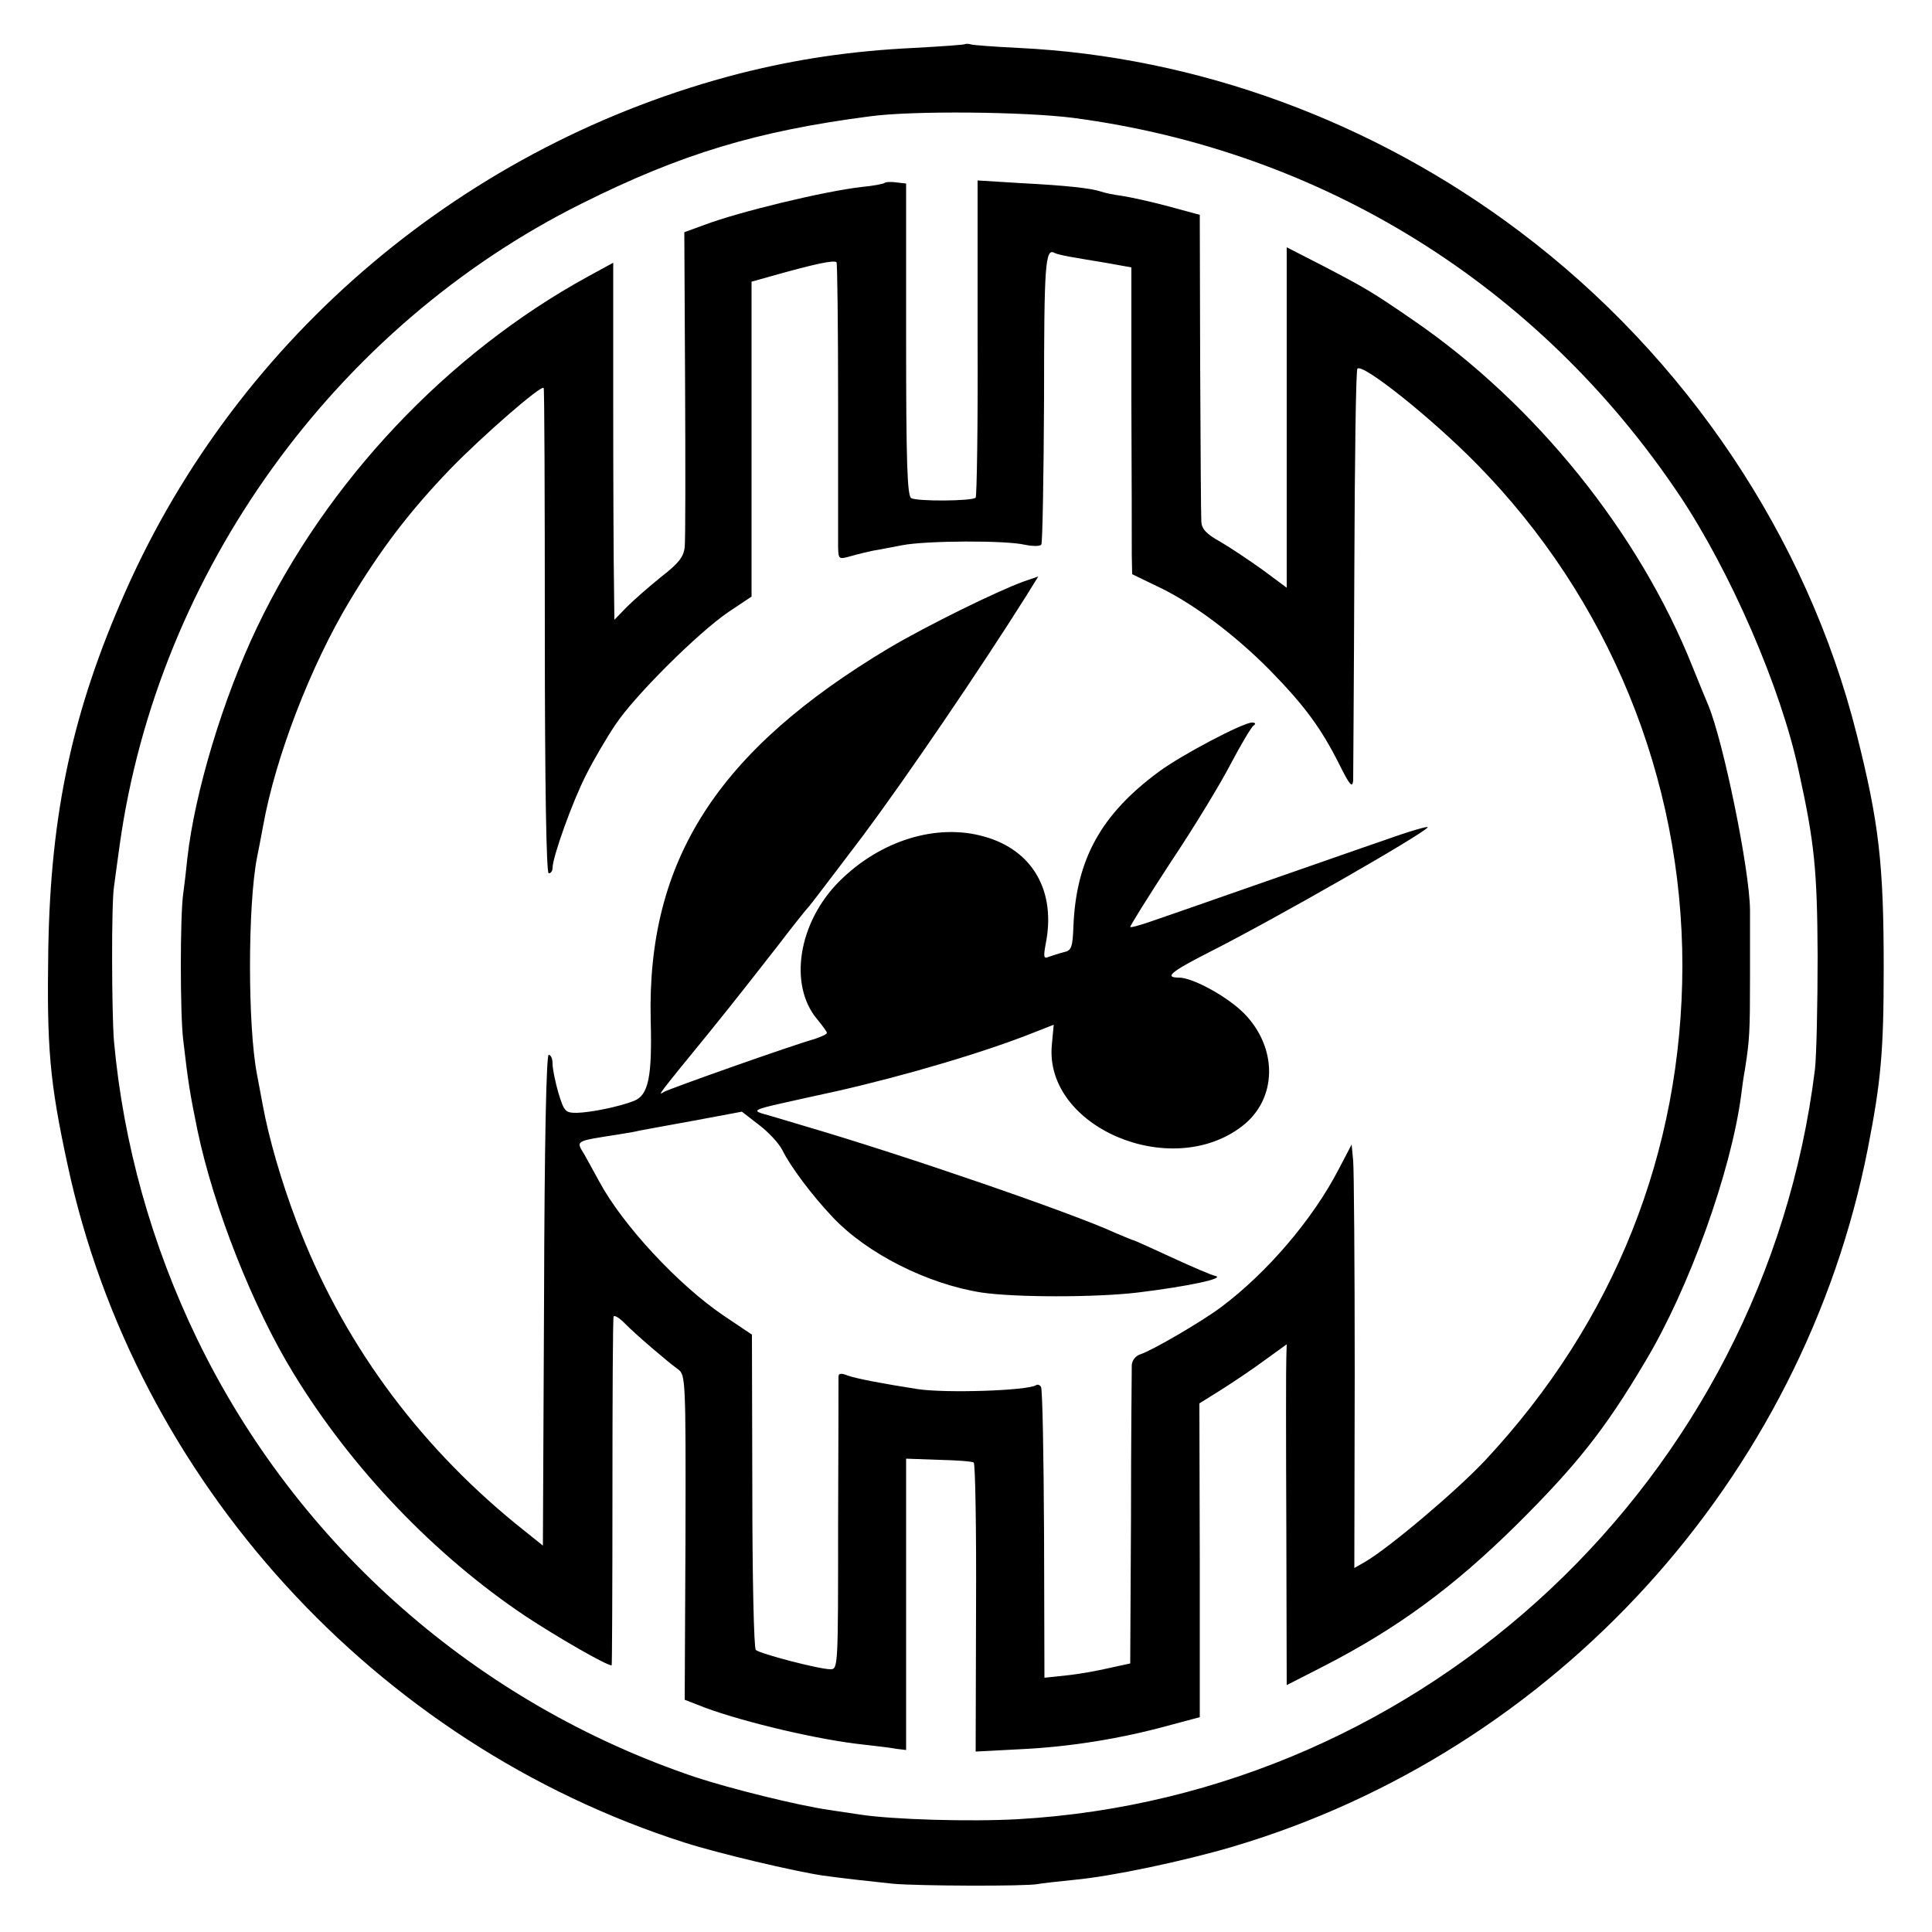
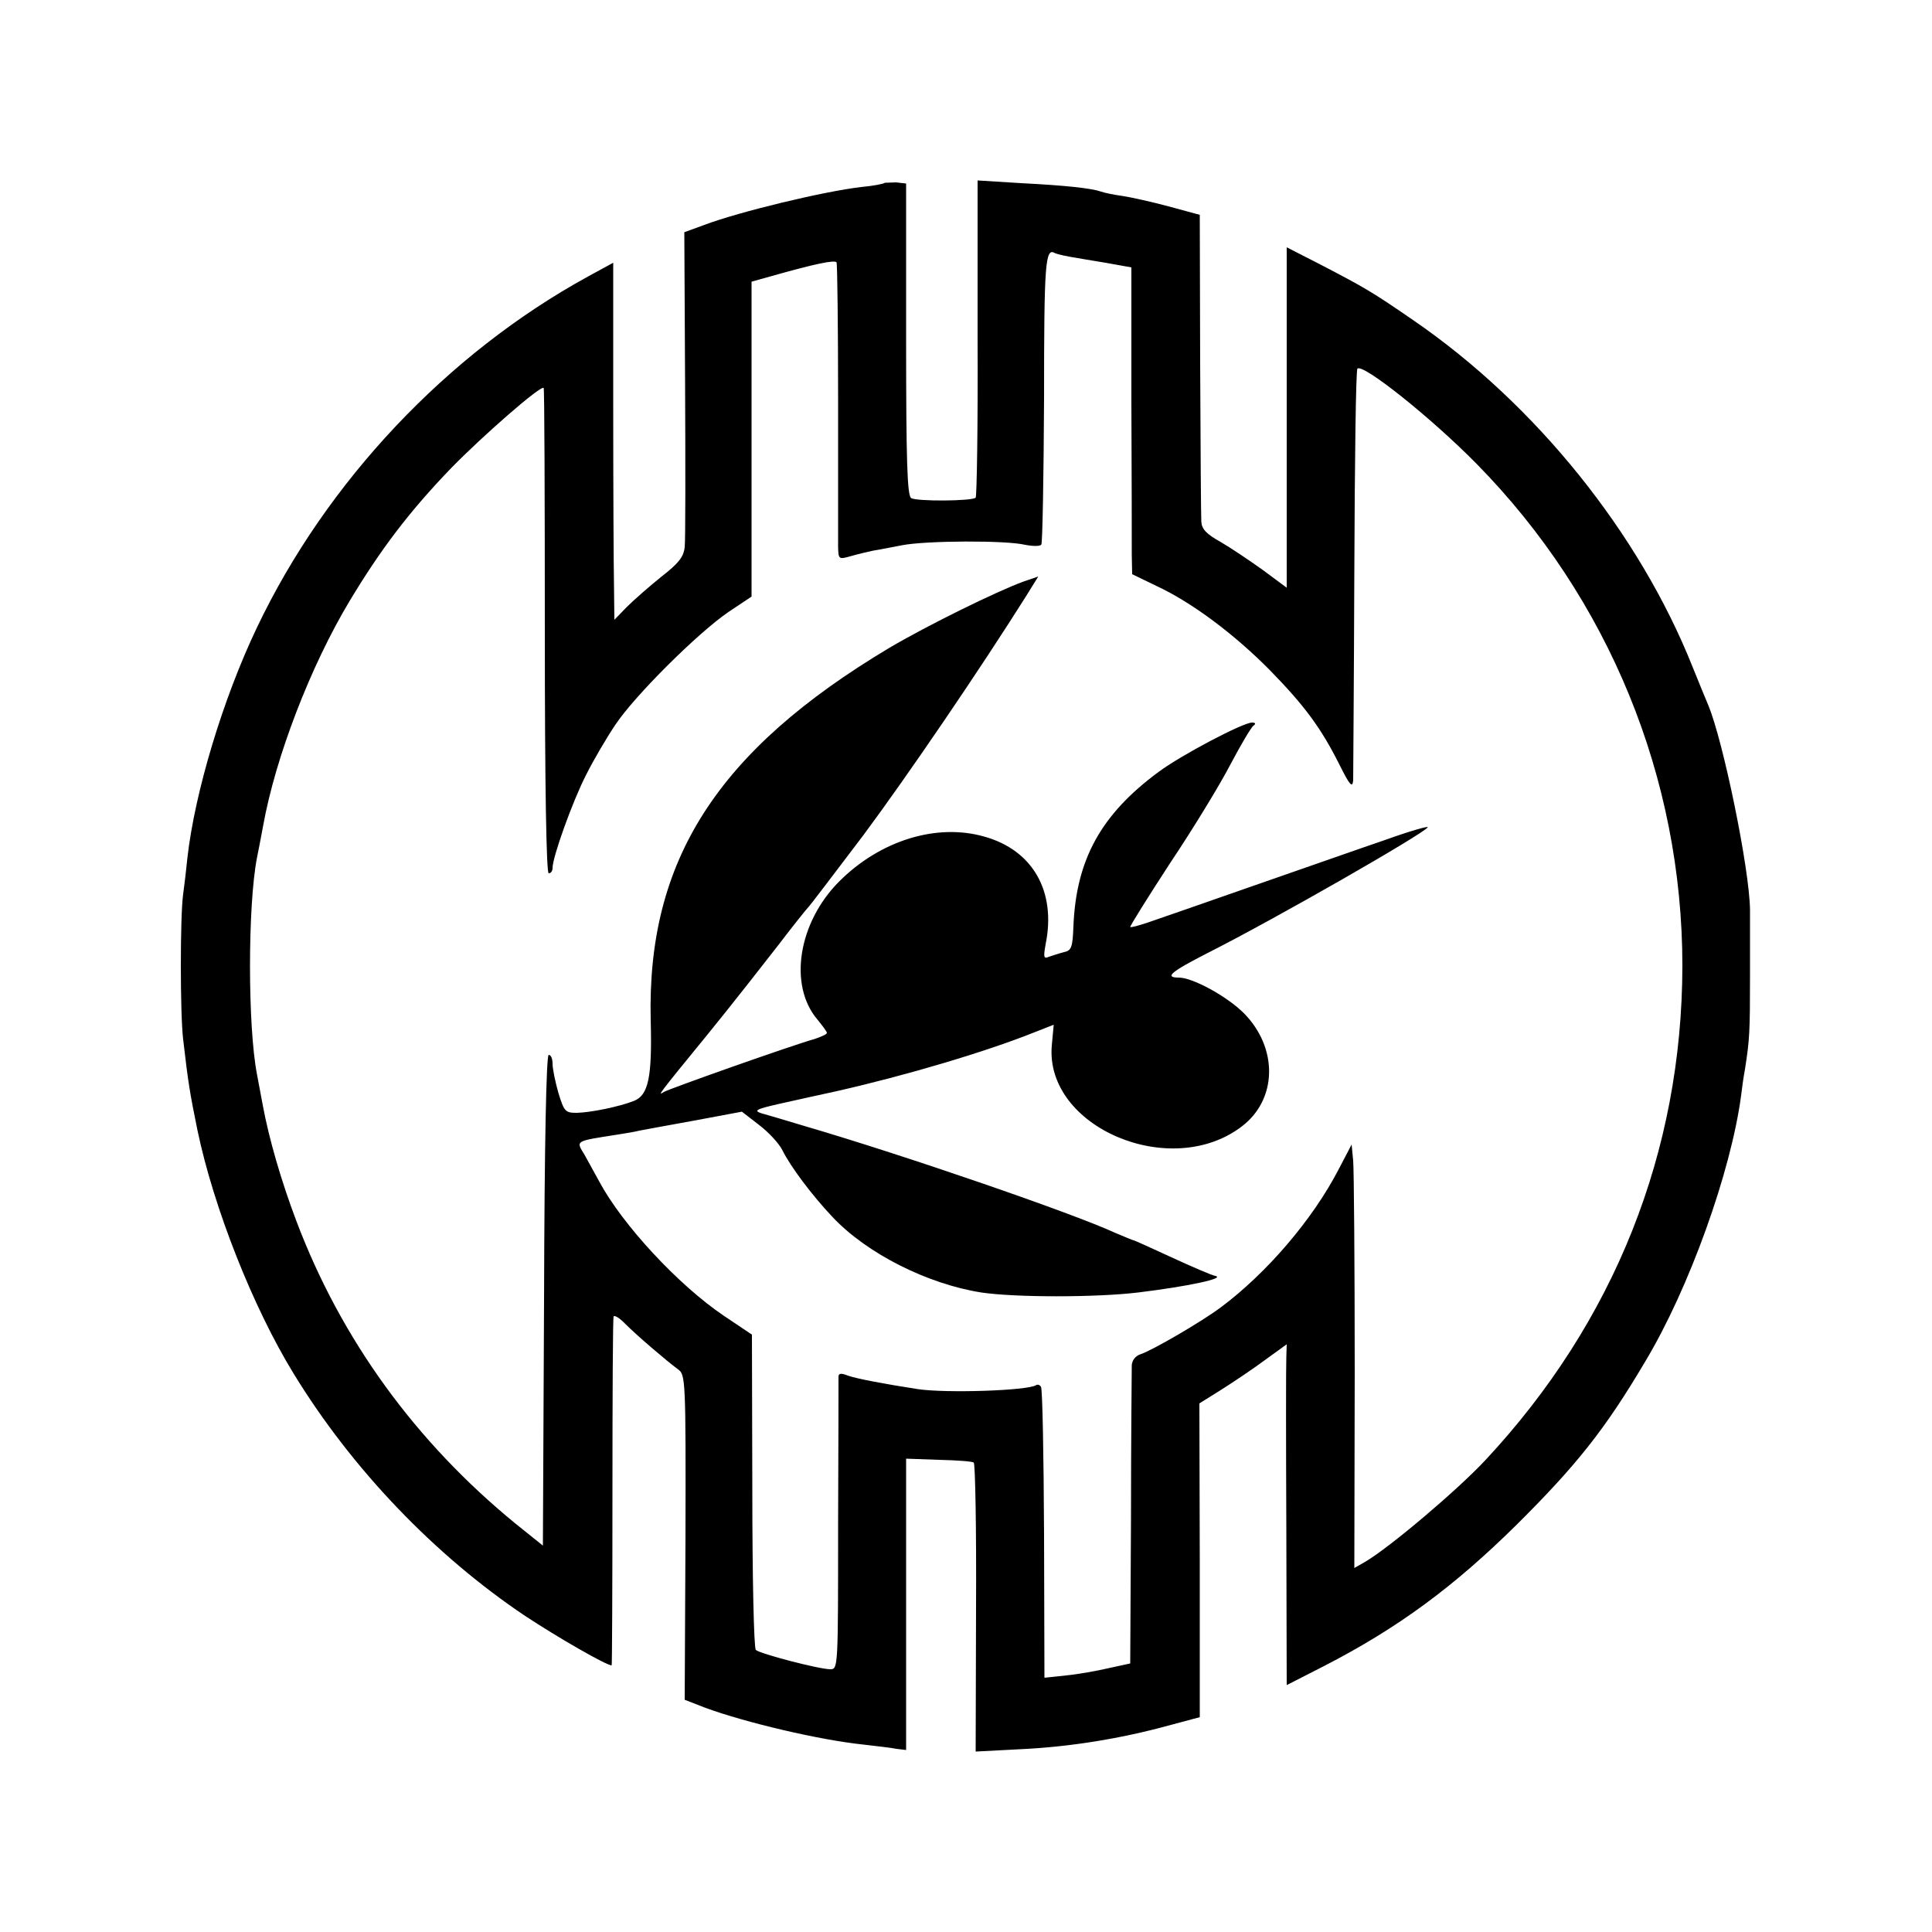
<svg xmlns="http://www.w3.org/2000/svg" version="1.0" width="500pt" height="500pt" viewBox="0 0 500 500" preserveAspectRatio="xMidYMid meet">
  <g transform="translate(0,500) scale(0.1,-0.1)" fill="#000000" stroke="none">
-     <path d="M2498 4886 c-1 -2 -61 -6 -133 -10 -164 -8 -303 -29 -450 -66 -708 -182 -1297 -679 -1590 -1340 -137 -309 -194 -573 -200 -925 -4 -256 3 -343 50 -560 175 -816 796 -1498 1598 -1754 88 -28 283 -74 357 -85 59 -8 123 -15 180 -21 64 -6 345 -7 375 -1 11 2 54 7 95 11 97 9 282 48 411 86 835 248 1475 952 1643 1807 34 174 41 251 41 467 0 269 -12 375 -70 605 -128 509 -441 976 -871 1300 -379 286 -836 454 -1299 476 -60 3 -115 7 -122 9 -6 2 -13 2 -15 1z m279 -191 c645 -85 1205 -433 1569 -976 133 -199 263 -499 309 -714 41 -186 48 -257 49 -480 0 -126 -3 -259 -7 -293 -131 -1058 -1005 -1879 -2062 -1940 -125 -7 -326 -1 -410 12 -22 3 -58 9 -80 12 -82 12 -255 55 -346 85 -564 190 -1030 599 -1289 1134 -118 244 -191 506 -215 770 -6 72 -7 358 0 400 2 17 9 66 15 110 99 705 557 1340 1195 1658 258 129 454 188 747 226 110 15 399 12 525 -4z" />
-     <path d="M2290 4527 c-3 -3 -30 -8 -61 -11 -96 -11 -316 -64 -406 -98 l-52 -19 2 -392 c1 -215 1 -406 -1 -423 -3 -26 -16 -42 -61 -77 -31 -25 -71 -60 -89 -78 l-32 -33 -1 90 c-1 49 -2 257 -2 462 l0 372 -66 -36 c-363 -199 -676 -530 -856 -908 -88 -184 -161 -427 -180 -596 -3 -30 -8 -73 -11 -94 -8 -56 -8 -310 0 -376 13 -112 17 -137 37 -235 42 -201 144 -459 249 -630 151 -247 365 -470 599 -627 85 -56 210 -128 224 -128 1 0 2 201 2 447 0 247 1 452 3 456 2 4 16 -4 30 -19 30 -30 107 -96 137 -118 19 -14 20 -25 19 -435 l-2 -420 54 -21 c104 -38 294 -83 409 -95 33 -4 71 -8 85 -11 l25 -3 0 377 0 377 84 -3 c46 -1 87 -4 91 -7 4 -3 7 -172 6 -376 l-1 -372 115 6 c128 6 258 27 383 61 l82 22 0 406 -1 406 56 35 c30 19 81 53 112 76 l58 42 -1 -33 c-1 -18 -1 -217 0 -441 l1 -408 98 50 c190 98 334 204 497 365 155 154 229 247 332 421 115 191 223 494 249 690 2 17 6 47 10 68 12 77 13 96 13 242 0 83 0 159 0 170 -1 105 -69 436 -108 530 -5 11 -23 56 -41 100 -138 346 -406 679 -722 896 -109 75 -125 84 -240 144 l-88 45 0 -440 0 -441 -62 46 c-35 25 -84 58 -110 73 -36 20 -48 33 -49 52 -1 14 -2 198 -3 409 l-1 385 -81 22 c-45 12 -99 24 -120 27 -22 3 -46 8 -54 11 -26 9 -91 16 -207 22 l-113 7 0 -408 c1 -224 -2 -410 -5 -413 -9 -9 -153 -10 -167 -1 -10 7 -13 93 -13 411 l0 403 -26 3 c-13 2 -27 1 -29 -1z m476 -191 c16 -3 59 -10 95 -16 l67 -12 0 -346 c1 -191 1 -370 1 -398 l1 -50 62 -30 c93 -43 203 -126 294 -218 90 -92 133 -150 181 -246 26 -52 33 -60 35 -40 0 14 2 258 3 543 1 284 4 520 8 523 14 14 191 -127 309 -247 342 -348 532 -813 532 -1299 -1 -481 -176 -921 -510 -1279 -74 -79 -248 -226 -311 -263 l-28 -16 1 506 c0 279 -2 526 -4 548 l-4 42 -34 -65 c-67 -129 -185 -267 -304 -356 -51 -38 -178 -112 -209 -122 -12 -4 -21 -15 -22 -28 0 -12 -2 -191 -2 -397 l-2 -375 -55 -12 c-30 -7 -80 -16 -111 -19 l-56 -6 -1 372 c-1 204 -4 376 -8 381 -3 5 -9 7 -13 4 -23 -14 -232 -21 -306 -10 -90 14 -158 27 -181 35 -17 7 -24 6 -24 -3 0 -6 0 -180 -1 -385 0 -367 0 -372 -20 -372 -29 0 -182 40 -193 50 -5 5 -9 190 -9 412 l-1 404 -73 49 c-117 79 -262 235 -322 347 -12 22 -29 53 -38 69 -23 38 -27 35 87 53 19 3 44 7 55 10 11 2 75 14 142 26 l123 23 44 -34 c25 -19 52 -48 61 -66 20 -41 76 -116 129 -172 89 -95 246 -174 386 -196 88 -13 296 -13 405 0 131 16 228 37 200 43 -10 2 -61 24 -113 48 -52 24 -96 44 -98 44 -2 0 -23 9 -47 19 -110 51 -546 201 -802 276 -49 15 -101 30 -115 34 -21 7 -12 11 50 25 41 9 107 24 145 32 181 41 386 102 511 152 l51 20 -5 -54 c-18 -211 308 -350 492 -209 92 70 94 203 5 293 -43 43 -132 92 -168 92 -39 0 -21 15 77 65 174 88 556 307 567 324 2 4 -47 -10 -108 -32 -62 -21 -215 -75 -342 -119 -126 -44 -249 -87 -273 -95 -24 -8 -45 -14 -47 -12 -1 2 45 76 103 165 59 88 129 203 156 255 27 51 54 97 60 101 7 5 5 8 -4 8 -23 0 -183 -84 -242 -128 -149 -110 -213 -227 -220 -399 -2 -54 -5 -63 -24 -67 -12 -3 -30 -9 -39 -12 -14 -6 -15 -2 -9 32 28 137 -33 244 -159 279 -123 35 -269 -10 -375 -116 -106 -106 -132 -268 -57 -357 14 -17 25 -32 25 -35 0 -4 -15 -10 -32 -16 -55 -15 -377 -129 -390 -137 -16 -10 -20 -14 119 156 60 74 140 176 178 225 38 50 72 92 75 95 4 3 68 88 144 188 116 156 303 431 422 620 l31 50 -38 -13 c-69 -25 -250 -114 -348 -172 -445 -266 -627 -550 -617 -963 4 -148 -6 -194 -43 -209 -38 -15 -111 -30 -148 -31 -30 0 -33 3 -48 52 -8 28 -15 62 -15 75 0 13 -4 23 -10 23 -6 0 -11 -223 -12 -635 l-3 -635 -71 57 c-258 211 -451 476 -567 783 -39 103 -71 213 -87 300 -6 30 -12 66 -15 80 -24 124 -24 436 0 560 3 14 10 51 16 83 32 178 123 414 224 582 80 133 154 231 263 344 81 83 232 215 239 207 2 -1 3 -285 3 -629 0 -404 4 -627 10 -627 6 0 10 6 10 14 0 28 52 173 87 241 19 38 53 96 76 130 50 75 213 237 292 291 l60 40 0 407 0 408 50 14 c113 32 165 43 170 36 2 -4 4 -165 4 -357 0 -192 0 -363 0 -381 1 -31 2 -31 34 -22 17 5 43 11 57 14 14 2 48 9 75 14 62 12 269 13 318 1 21 -4 40 -4 42 1 3 5 6 174 7 376 0 352 3 393 28 378 4 -2 20 -6 36 -9z" />
+     <path d="M2290 4527 c-3 -3 -30 -8 -61 -11 -96 -11 -316 -64 -406 -98 l-52 -19 2 -392 c1 -215 1 -406 -1 -423 -3 -26 -16 -42 -61 -77 -31 -25 -71 -60 -89 -78 l-32 -33 -1 90 c-1 49 -2 257 -2 462 l0 372 -66 -36 c-363 -199 -676 -530 -856 -908 -88 -184 -161 -427 -180 -596 -3 -30 -8 -73 -11 -94 -8 -56 -8 -310 0 -376 13 -112 17 -137 37 -235 42 -201 144 -459 249 -630 151 -247 365 -470 599 -627 85 -56 210 -128 224 -128 1 0 2 201 2 447 0 247 1 452 3 456 2 4 16 -4 30 -19 30 -30 107 -96 137 -118 19 -14 20 -25 19 -435 l-2 -420 54 -21 c104 -38 294 -83 409 -95 33 -4 71 -8 85 -11 l25 -3 0 377 0 377 84 -3 c46 -1 87 -4 91 -7 4 -3 7 -172 6 -376 l-1 -372 115 6 c128 6 258 27 383 61 l82 22 0 406 -1 406 56 35 c30 19 81 53 112 76 l58 42 -1 -33 c-1 -18 -1 -217 0 -441 l1 -408 98 50 c190 98 334 204 497 365 155 154 229 247 332 421 115 191 223 494 249 690 2 17 6 47 10 68 12 77 13 96 13 242 0 83 0 159 0 170 -1 105 -69 436 -108 530 -5 11 -23 56 -41 100 -138 346 -406 679 -722 896 -109 75 -125 84 -240 144 l-88 45 0 -440 0 -441 -62 46 c-35 25 -84 58 -110 73 -36 20 -48 33 -49 52 -1 14 -2 198 -3 409 l-1 385 -81 22 c-45 12 -99 24 -120 27 -22 3 -46 8 -54 11 -26 9 -91 16 -207 22 l-113 7 0 -408 c1 -224 -2 -410 -5 -413 -9 -9 -153 -10 -167 -1 -10 7 -13 93 -13 411 l0 403 -26 3 z m476 -191 c16 -3 59 -10 95 -16 l67 -12 0 -346 c1 -191 1 -370 1 -398 l1 -50 62 -30 c93 -43 203 -126 294 -218 90 -92 133 -150 181 -246 26 -52 33 -60 35 -40 0 14 2 258 3 543 1 284 4 520 8 523 14 14 191 -127 309 -247 342 -348 532 -813 532 -1299 -1 -481 -176 -921 -510 -1279 -74 -79 -248 -226 -311 -263 l-28 -16 1 506 c0 279 -2 526 -4 548 l-4 42 -34 -65 c-67 -129 -185 -267 -304 -356 -51 -38 -178 -112 -209 -122 -12 -4 -21 -15 -22 -28 0 -12 -2 -191 -2 -397 l-2 -375 -55 -12 c-30 -7 -80 -16 -111 -19 l-56 -6 -1 372 c-1 204 -4 376 -8 381 -3 5 -9 7 -13 4 -23 -14 -232 -21 -306 -10 -90 14 -158 27 -181 35 -17 7 -24 6 -24 -3 0 -6 0 -180 -1 -385 0 -367 0 -372 -20 -372 -29 0 -182 40 -193 50 -5 5 -9 190 -9 412 l-1 404 -73 49 c-117 79 -262 235 -322 347 -12 22 -29 53 -38 69 -23 38 -27 35 87 53 19 3 44 7 55 10 11 2 75 14 142 26 l123 23 44 -34 c25 -19 52 -48 61 -66 20 -41 76 -116 129 -172 89 -95 246 -174 386 -196 88 -13 296 -13 405 0 131 16 228 37 200 43 -10 2 -61 24 -113 48 -52 24 -96 44 -98 44 -2 0 -23 9 -47 19 -110 51 -546 201 -802 276 -49 15 -101 30 -115 34 -21 7 -12 11 50 25 41 9 107 24 145 32 181 41 386 102 511 152 l51 20 -5 -54 c-18 -211 308 -350 492 -209 92 70 94 203 5 293 -43 43 -132 92 -168 92 -39 0 -21 15 77 65 174 88 556 307 567 324 2 4 -47 -10 -108 -32 -62 -21 -215 -75 -342 -119 -126 -44 -249 -87 -273 -95 -24 -8 -45 -14 -47 -12 -1 2 45 76 103 165 59 88 129 203 156 255 27 51 54 97 60 101 7 5 5 8 -4 8 -23 0 -183 -84 -242 -128 -149 -110 -213 -227 -220 -399 -2 -54 -5 -63 -24 -67 -12 -3 -30 -9 -39 -12 -14 -6 -15 -2 -9 32 28 137 -33 244 -159 279 -123 35 -269 -10 -375 -116 -106 -106 -132 -268 -57 -357 14 -17 25 -32 25 -35 0 -4 -15 -10 -32 -16 -55 -15 -377 -129 -390 -137 -16 -10 -20 -14 119 156 60 74 140 176 178 225 38 50 72 92 75 95 4 3 68 88 144 188 116 156 303 431 422 620 l31 50 -38 -13 c-69 -25 -250 -114 -348 -172 -445 -266 -627 -550 -617 -963 4 -148 -6 -194 -43 -209 -38 -15 -111 -30 -148 -31 -30 0 -33 3 -48 52 -8 28 -15 62 -15 75 0 13 -4 23 -10 23 -6 0 -11 -223 -12 -635 l-3 -635 -71 57 c-258 211 -451 476 -567 783 -39 103 -71 213 -87 300 -6 30 -12 66 -15 80 -24 124 -24 436 0 560 3 14 10 51 16 83 32 178 123 414 224 582 80 133 154 231 263 344 81 83 232 215 239 207 2 -1 3 -285 3 -629 0 -404 4 -627 10 -627 6 0 10 6 10 14 0 28 52 173 87 241 19 38 53 96 76 130 50 75 213 237 292 291 l60 40 0 407 0 408 50 14 c113 32 165 43 170 36 2 -4 4 -165 4 -357 0 -192 0 -363 0 -381 1 -31 2 -31 34 -22 17 5 43 11 57 14 14 2 48 9 75 14 62 12 269 13 318 1 21 -4 40 -4 42 1 3 5 6 174 7 376 0 352 3 393 28 378 4 -2 20 -6 36 -9z" />
  </g>
</svg>